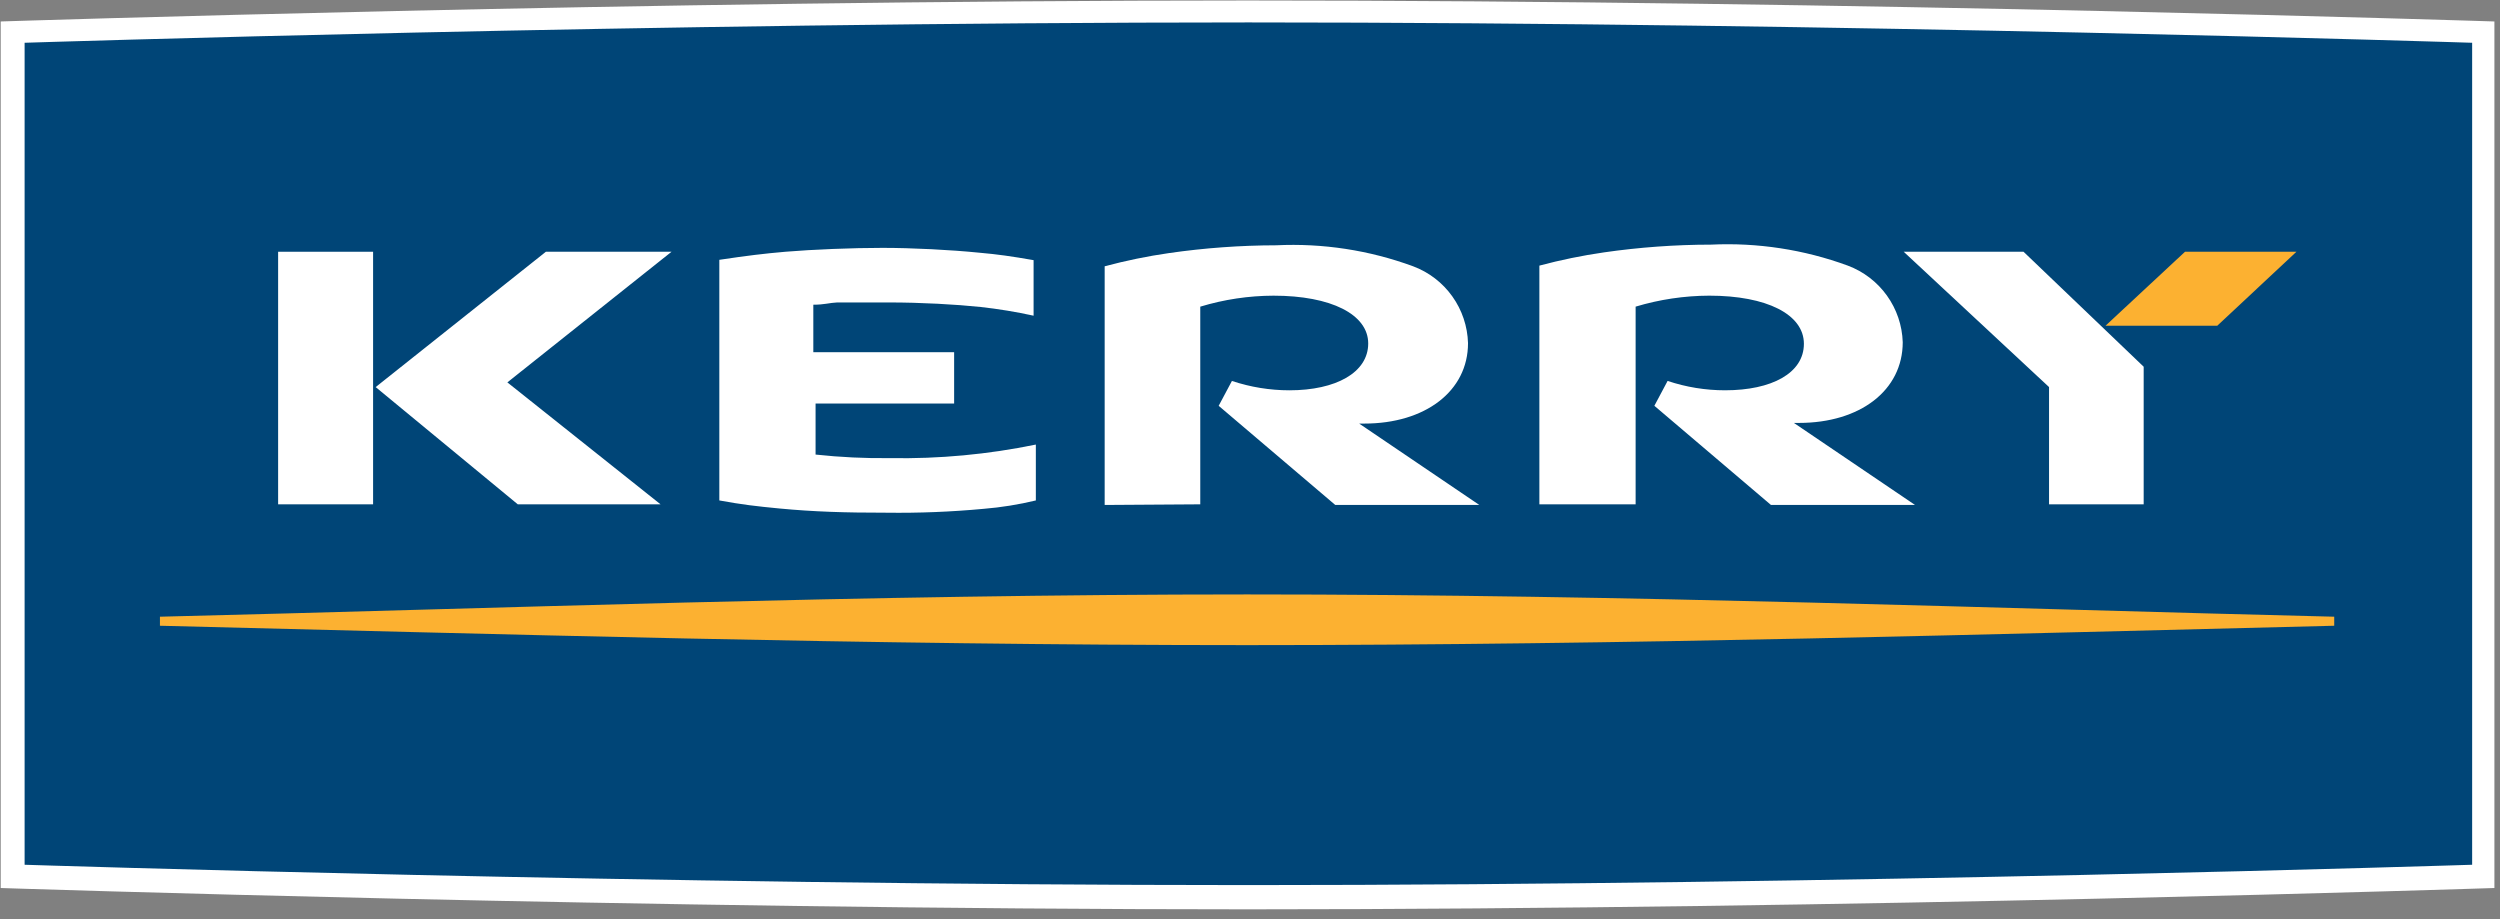
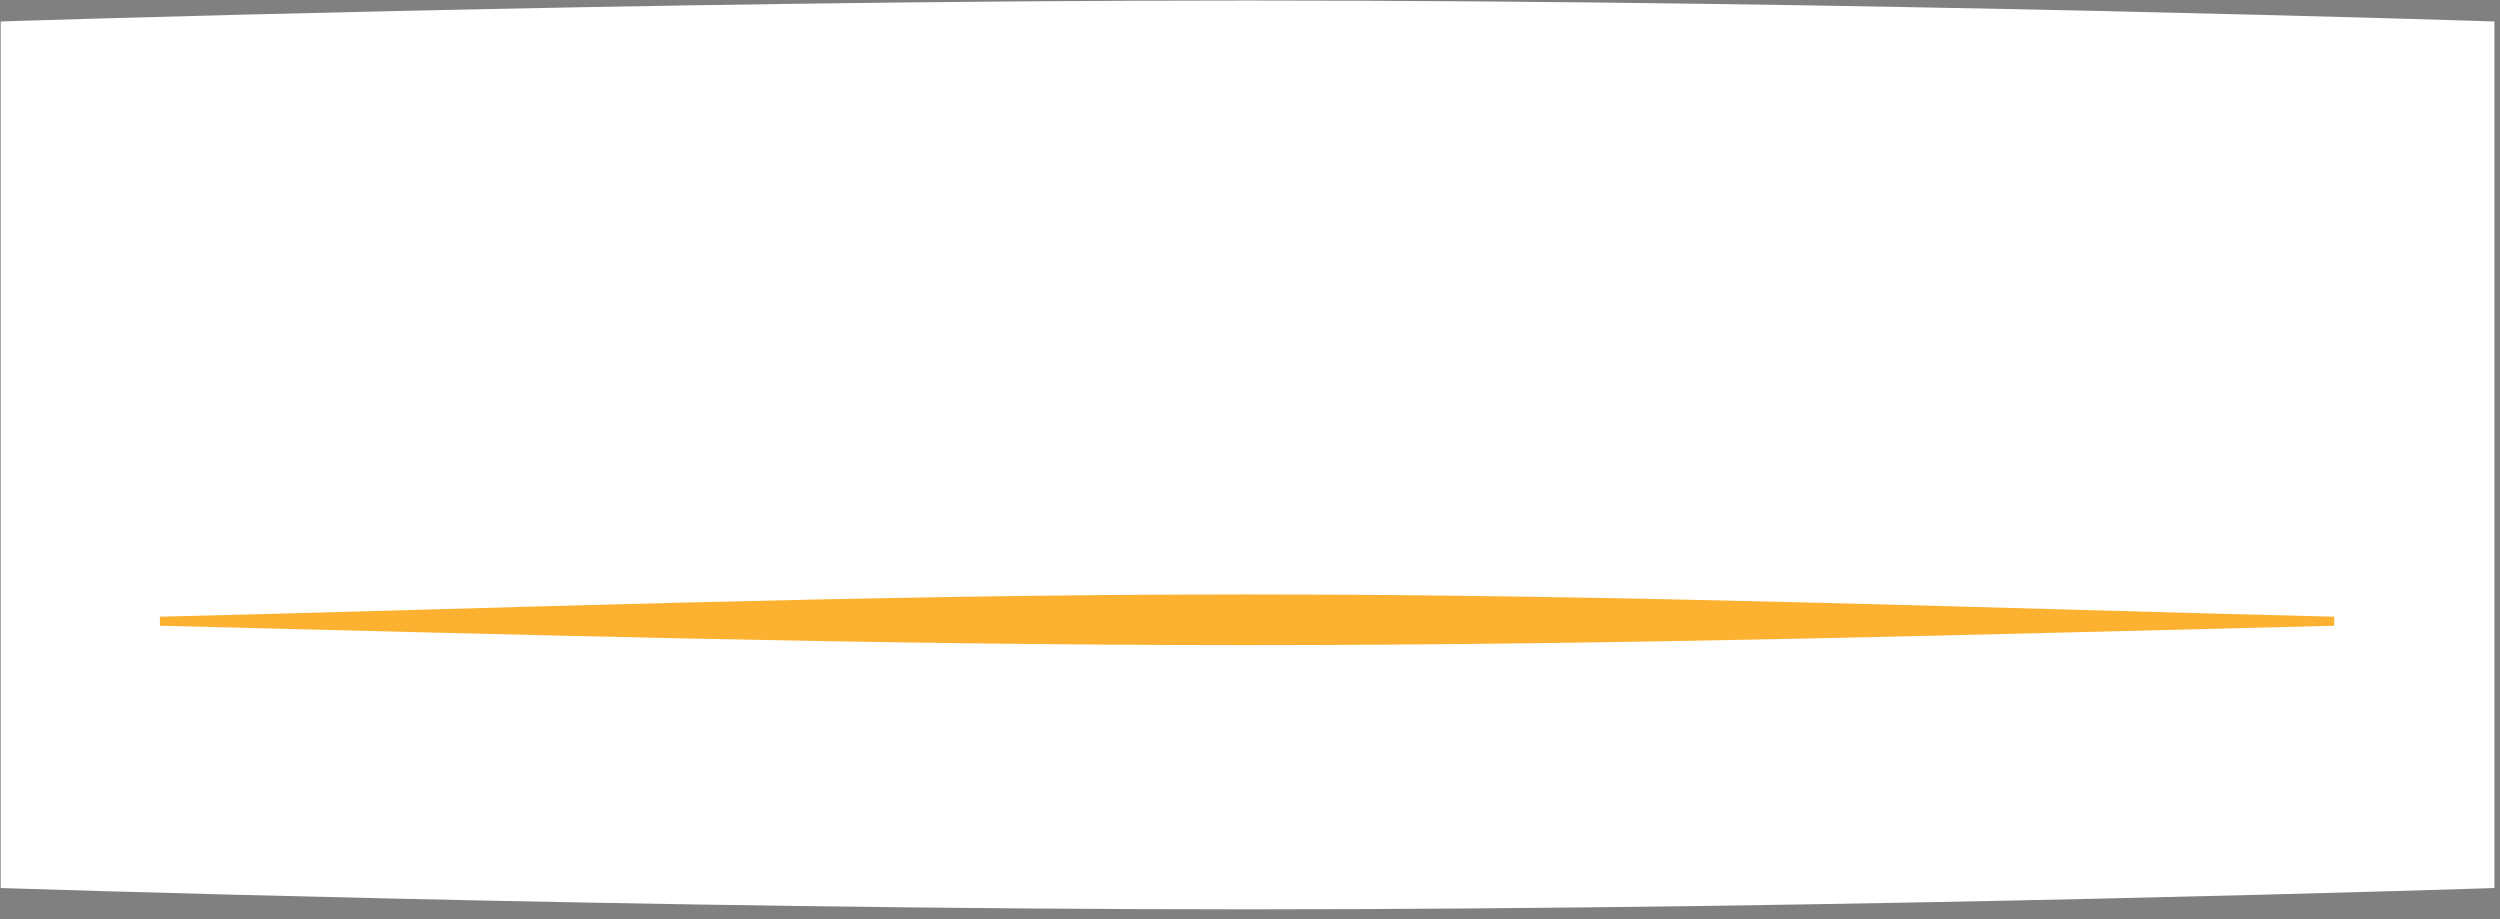
<svg xmlns="http://www.w3.org/2000/svg" width="204" height="75" viewBox="0 0 204 75" fill="none">
  <rect x="0" y="0" width="204" height="75" fill="#808080" stroke="none" />
  <path d="M203.544 72.462C203.544 72.462 151.177 74.202 101.814 74.202C52.45 74.202 0.057 72.462 0.057 72.462V1.752C0.057 1.752 52.45 0.039 101.814 0.039C151.177 0.039 203.544 1.752 203.544 1.752" fill="white" />
-   <path d="M201.727 70.564C201.727 70.564 150.308 72.224 101.867 72.224C53.427 72.224 2.008 70.564 2.008 70.564V3.49C2.008 3.49 53.427 1.83 101.867 1.83C150.308 1.83 201.727 3.49 201.727 3.49" fill="#004577" />
  <path d="M13.051 50.323C40.249 49.664 70.61 48.505 101.762 48.505C132.914 48.505 163.275 49.664 190.473 50.323V51.061C163.275 51.72 132.914 52.642 101.762 52.642C70.61 52.642 40.249 51.72 13.051 51.061" fill="#FCB131" />
  <path d="M30.444 20.543H22.695V41.153H30.444V20.543Z" fill="white" />
  <path d="M38.535 33.483L54.796 20.543H44.543L30.654 31.586L42.251 41.153H53.9L36.321 27.158" fill="white" />
  <path d="M167.202 31.586L155.342 20.543H165.12L174.924 29.925V41.153H167.202" fill="white" />
-   <path d="M171.812 26.578L178.296 20.543H187.388L180.931 26.578" fill="#FCB131" />
  <path d="M77.857 32.929V28.739H66.367V24.864C67.289 24.864 67.684 24.706 68.317 24.68C69.555 24.68 71.137 24.68 72.534 24.68C75.169 24.68 77.989 24.838 80.019 25.049C81.471 25.21 82.913 25.448 84.341 25.761V21.228C82.522 20.911 81.415 20.753 79.913 20.621C77.567 20.384 74.431 20.226 72.007 20.226C69.582 20.226 66.287 20.358 64.1 20.542C62.282 20.701 60.99 20.859 58.697 21.201V40.836C60.569 41.178 61.702 41.31 63.626 41.495C66.419 41.758 68.897 41.837 72.349 41.837C74.988 41.872 77.628 41.766 80.256 41.521C81.695 41.404 83.122 41.175 84.525 40.836V36.276C80.616 37.081 76.63 37.452 72.639 37.383C70.606 37.408 68.573 37.311 66.551 37.093V32.929" fill="white" />
  <path d="M97.942 41.153V25.023C99.881 24.434 101.897 24.132 103.924 24.127C108.616 24.127 111.646 25.656 111.646 28.028C111.646 30.4 109.011 31.849 105.216 31.849C103.621 31.848 102.037 31.59 100.525 31.085L99.444 33.114L108.958 41.205H120.713L110.908 34.564H111.33C116.285 34.564 119.79 31.928 119.79 28.001C119.752 26.629 119.305 25.299 118.507 24.182C117.709 23.064 116.596 22.21 115.31 21.729C111.737 20.416 107.937 19.833 104.135 20.016C101.216 20.021 98.301 20.233 95.412 20.648C93.635 20.904 91.875 21.265 90.141 21.729V41.205" fill="white" />
  <path d="M133.467 41.151V25.022C135.416 24.435 137.44 24.133 139.476 24.126C144.167 24.126 147.198 25.655 147.198 28.053C147.198 30.451 144.563 31.848 140.767 31.848C139.173 31.849 137.588 31.591 136.076 31.084L134.996 33.113L144.51 41.204H156.264L146.381 34.51H146.803C151.758 34.51 155.263 31.874 155.263 27.921C155.219 26.553 154.77 25.229 153.972 24.117C153.174 23.005 152.064 22.155 150.782 21.675C147.209 20.364 143.41 19.781 139.608 19.962C136.689 19.966 133.774 20.178 130.884 20.594C129.108 20.851 127.348 21.211 125.613 21.675V41.151" fill="white" />
</svg>